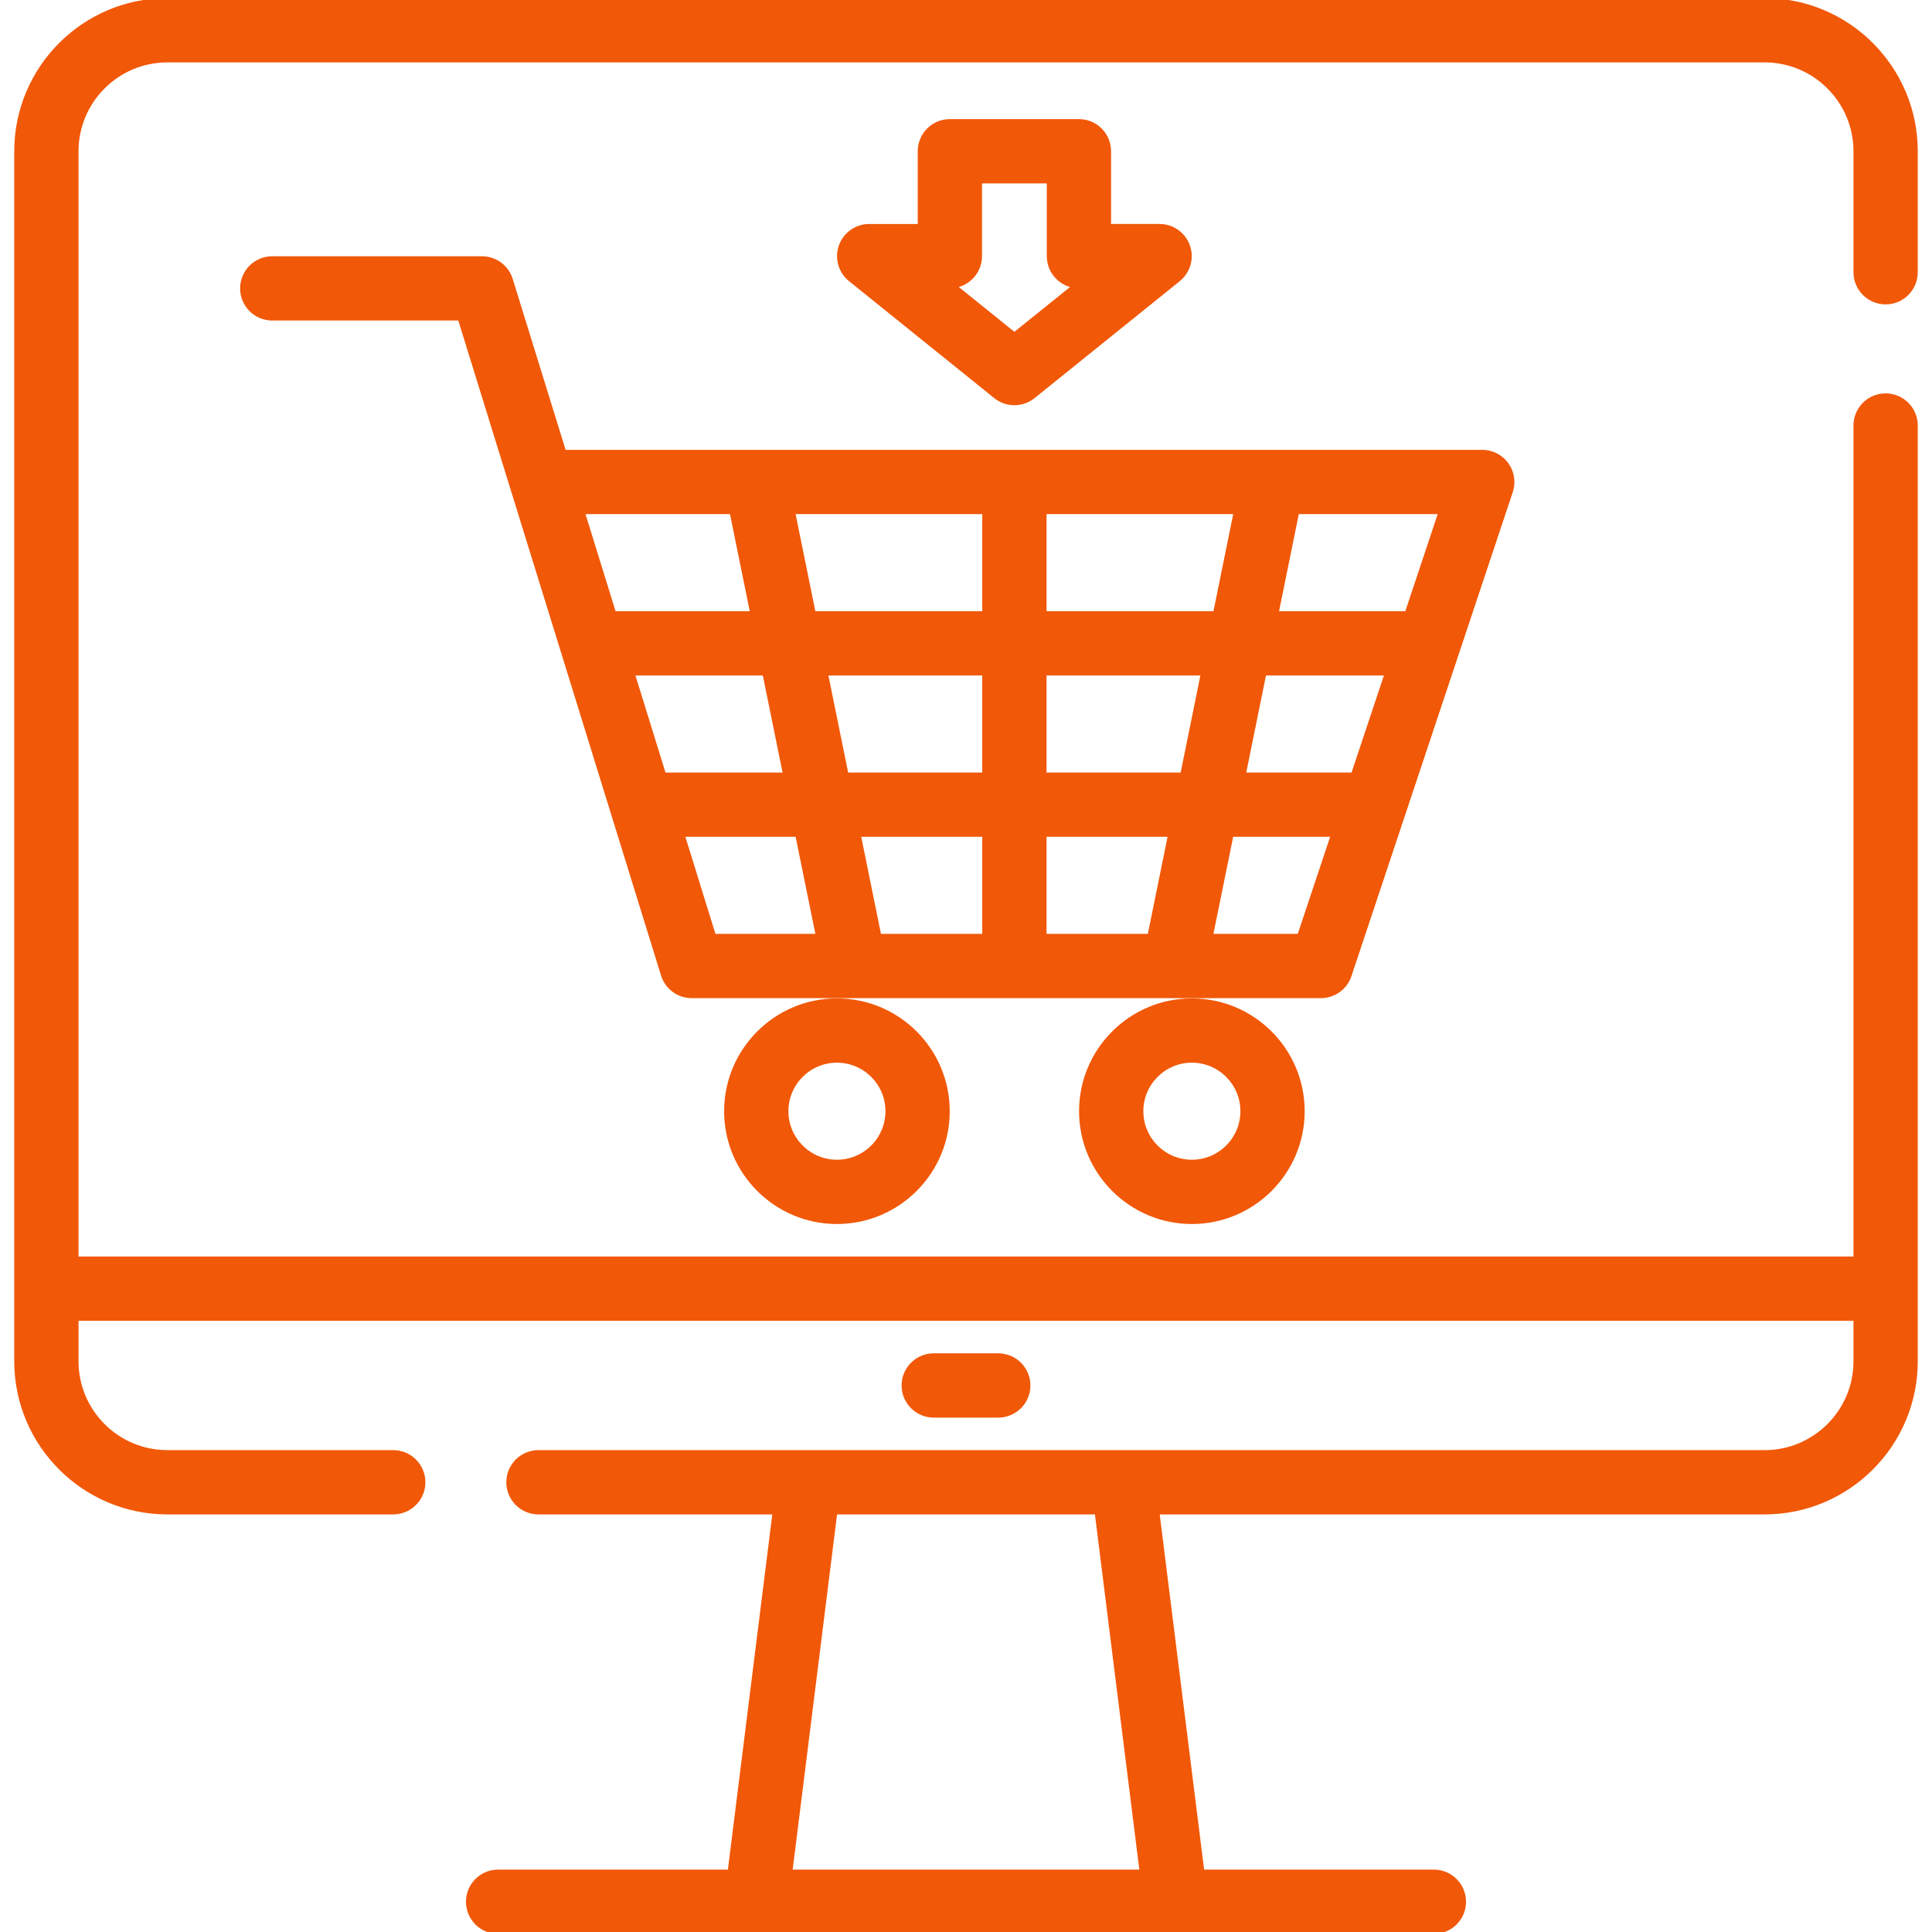
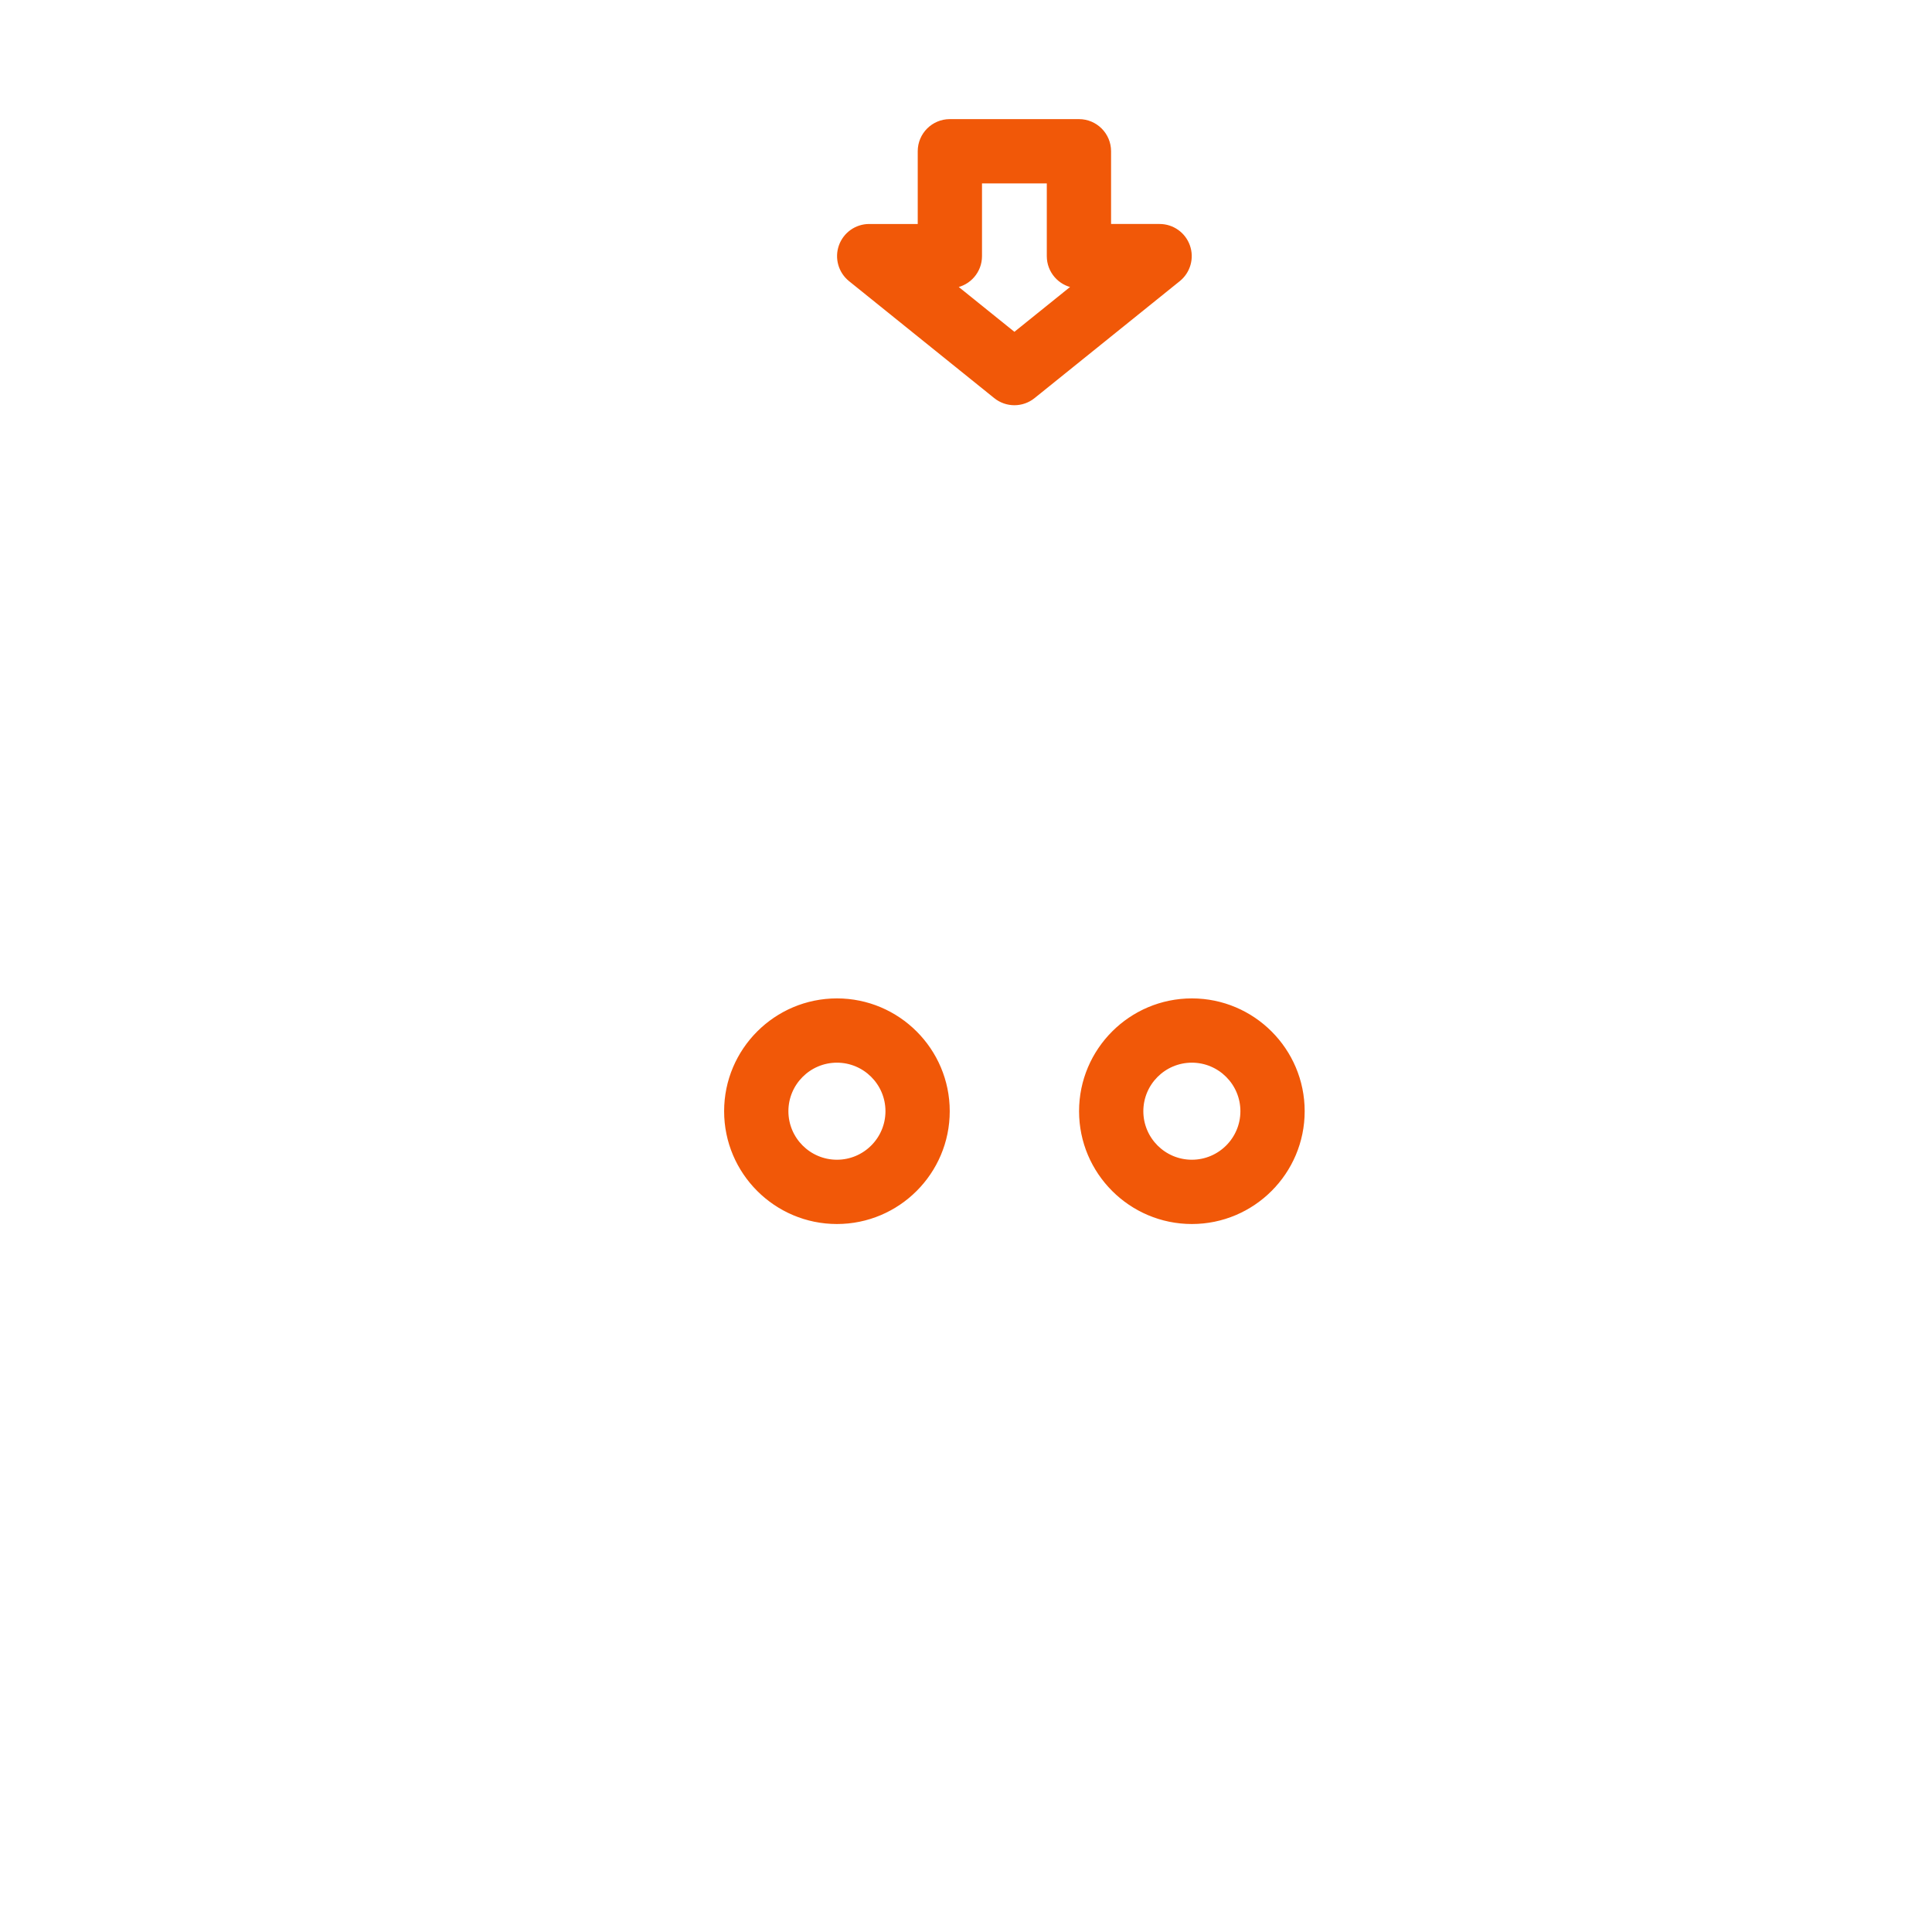
<svg xmlns="http://www.w3.org/2000/svg" fill="#f15808" height="800px" width="800px" version="1.1" id="Layer_1" viewBox="0 0 512 512" xml:space="preserve" stroke="#f15808">
  <g id="SVGRepo_bgCarrier" stroke-width="0" />
  <g id="SVGRepo_tracerCarrier" stroke-linecap="round" stroke-linejoin="round" />
  <g id="SVGRepo_iconCarrier">
    <g>
      <g>
-         <path d="M499.708,80.167c4.428,0,8.017-3.589,8.017-8.017V40.083C507.724,17.981,489.744,0,467.641,0H44.359 C22.257,0,4.276,17.981,4.276,40.083v320.668c0,22.103,17.981,40.083,40.083,40.083h59.858c4.427,0,8.017-3.589,8.017-8.017 c0-4.427-3.589-8.017-8.017-8.017H44.359c-13.262,0-24.05-10.788-24.05-24.05v-11.223h471.382v11.223 c0,13.262-10.789,24.05-24.05,24.05H142.697c-4.427,0-8.017,3.589-8.017,8.017c0,4.427,3.589,8.017,8.017,8.017h62.535 l-11.891,95.132h-61.332c-4.427,0-8.017,3.589-8.017,8.017c0,4.427,3.589,8.017,8.017,8.017h247.983 c4.428,0,8.017-3.589,8.017-8.017c0-4.427-3.588-8.017-8.017-8.017H318.66l-11.891-95.132h160.873 c22.103,0,40.083-17.981,40.083-40.083V112.768c0-4.427-3.588-8.017-8.017-8.017c-4.428,0-8.017,3.589-8.017,8.017v220.727H20.309 V40.083c0-13.262,10.788-24.05,24.05-24.05h423.282c13.261,0,24.05,10.788,24.05,24.05V72.15 C491.691,76.578,495.279,80.167,499.708,80.167z M209.499,495.967l11.891-95.132h69.219l11.891,95.132H209.499z" />
-       </g>
+         </g>
    </g>
    <g>
      <g>
-         <path d="M264.551,359.148h-17.102c-4.427,0-8.017,3.589-8.017,8.017c0,4.427,3.589,8.017,8.017,8.017h17.102 c4.428,0,8.017-3.589,8.017-8.017C272.568,362.738,268.98,359.148,264.551,359.148z" />
-       </g>
+         </g>
    </g>
    <g>
      <g>
-         <path d="M399.322,123.046c-1.506-2.091-3.926-3.33-6.503-3.33h-55.575c-0.018,0-0.036,0-0.055,0H200.457c-0.015,0-0.03,0-0.044,0 h-50.889l-14.133-45.661c-1.04-3.356-4.144-5.646-7.659-5.646H72.15c-4.427,0-8.017,3.589-8.017,8.017s3.589,8.017,8.017,8.017 h49.671l53.835,173.928c1.039,3.357,4.143,5.646,7.659,5.646h166.747c3.451,0,6.515-2.208,7.605-5.481l42.756-128.267 C401.239,127.824,400.829,125.136,399.322,123.046z M276.843,135.749h50.581l-5.435,26.722h-45.146V135.749z M154.487,135.749 h39.38l5.435,26.722h-36.544L154.487,135.749z M175.993,205.228l-8.272-26.722h34.843l5.435,26.722H175.993z M189.226,247.983 l-8.271-26.722h30.304l5.435,26.722H189.226z M260.81,247.983h-27.754l-5.435-26.722h33.189V247.983z M260.81,205.228h-36.45 l-5.434-26.722h41.885V205.228z M260.81,162.472h-45.146l-5.435-26.722h50.581V162.472z M304.597,247.983h-27.754v-26.722h33.189 L304.597,247.983z M313.293,205.228h-36.449v-26.722h41.885L313.293,205.228z M344.285,247.983h-23.326l5.435-26.722h26.798 L344.285,247.983z M358.538,205.228h-28.881l5.434-26.722h32.354L358.538,205.228z M372.788,162.472h-34.438l5.435-26.722h37.91 L372.788,162.472z" />
-       </g>
+         </g>
    </g>
    <g>
      <g>
        <path d="M315.858,265.086c-16.208,0-29.395,13.186-29.395,29.395c0,16.209,13.187,29.395,29.395,29.395 s29.395-13.186,29.395-29.395C345.253,278.271,332.066,265.086,315.858,265.086z M315.858,307.841 c-7.368,0-13.361-5.993-13.361-13.361c0-7.368,5.993-13.361,13.361-13.361c7.368,0,13.361,5.993,13.361,13.361 C329.219,301.848,323.226,307.841,315.858,307.841z" />
      </g>
    </g>
    <g>
      <g>
        <path d="M221.795,265.086c-16.209,0-29.395,13.186-29.395,29.395c0,16.209,13.186,29.395,29.395,29.395 s29.395-13.186,29.395-29.395C251.19,278.271,238.004,265.086,221.795,265.086z M221.795,307.841 c-7.368,0-13.361-5.993-13.361-13.361c0-7.368,5.993-13.361,13.361-13.361c7.368,0,13.361,5.993,13.361,13.361 C235.157,301.848,229.163,307.841,221.795,307.841z" />
      </g>
    </g>
    <g>
      <g>
        <path d="M314.867,65.208c-1.131-3.206-4.16-5.35-7.56-5.35h-13.361V40.083c0-4.427-3.588-8.017-8.017-8.017h-34.205 c-4.427,0-8.017,3.589-8.017,8.017v19.775h-13.361c-3.4,0-6.429,2.144-7.56,5.35c-1.131,3.207-0.115,6.777,2.531,8.909 l38.48,30.998c1.468,1.182,3.248,1.773,5.029,1.773s3.562-0.591,5.029-1.773l38.48-30.998 C314.984,71.984,315.998,68.413,314.867,65.208z M268.827,88.578L252.96,75.796c3.841-0.594,6.781-3.914,6.781-7.922V48.1h18.171 v19.775c0,4.007,2.94,7.327,6.781,7.923L268.827,88.578z" />
      </g>
    </g>
  </g>
</svg>